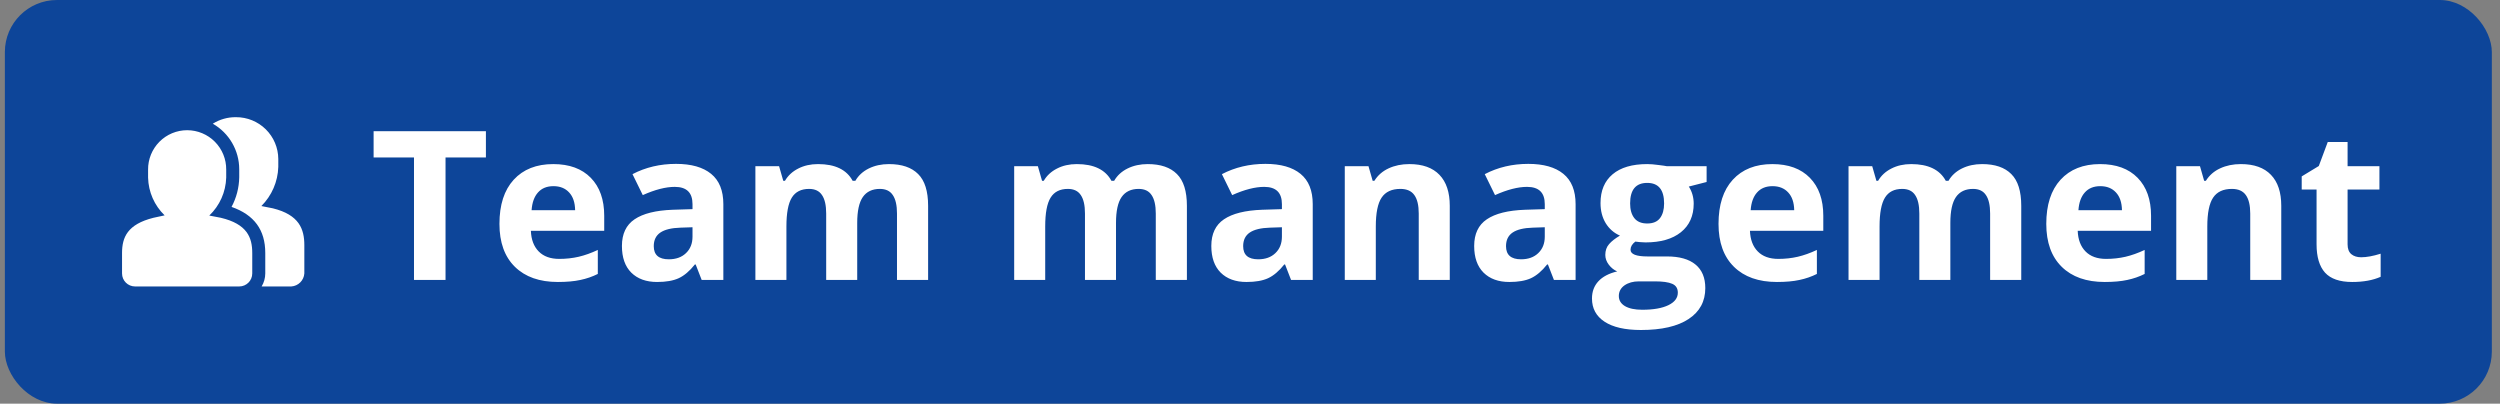
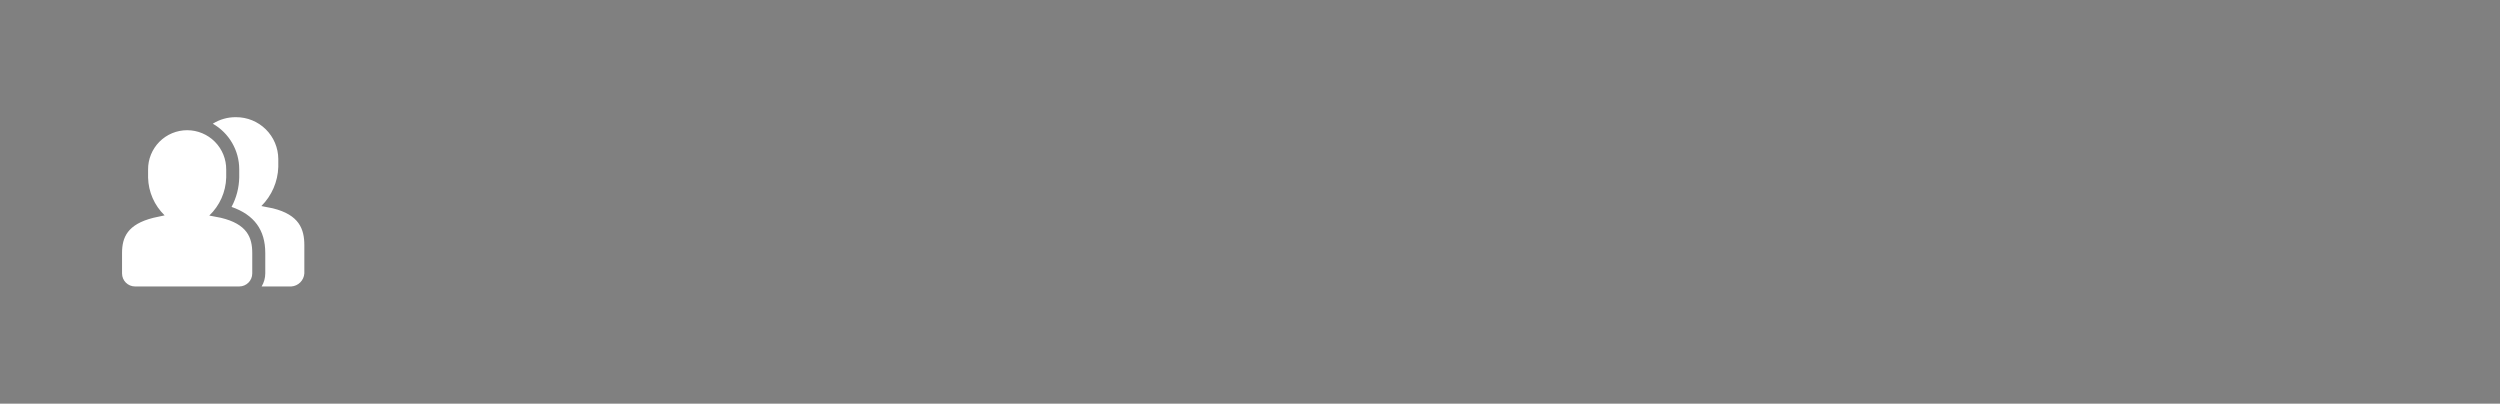
<svg xmlns="http://www.w3.org/2000/svg" width="192" height="31" viewBox="0 0 192 31" fill="none">
  <rect x="0" y="0" width="192" height="31" fill="#808080" stroke="none" />
-   <rect x="0.373" width="191" height="31" rx="4" fill="#0D4599" />
  <path fill-rule="evenodd" clip-rule="evenodd" d="M20.073 15.825L20.958 16C22.978 16.5 23.373 17.59 23.373 18.83V21C23.337 21.537 22.91 21.964 22.373 22H20.093C20.275 21.698 20.372 21.353 20.373 21V19.43C20.373 17.655 19.523 16.5 17.783 15.89C18.158 15.19 18.36 14.41 18.373 13.615V13C18.372 11.554 17.598 10.219 16.343 9.5C16.876 9.166 17.494 8.992 18.123 9C18.98 8.995 19.803 9.33 20.413 9.932C21.022 10.534 21.368 11.354 21.373 12.21V12.825C21.337 13.954 20.872 15.027 20.073 15.825ZM12.241 10.889C12.805 10.32 13.572 10 14.373 10C15.174 10 15.942 10.32 16.505 10.889C17.069 11.459 17.381 12.229 17.373 13.03V13.645C17.339 14.748 16.872 15.794 16.073 16.555L16.958 16.725C18.978 17.205 19.373 18.235 19.373 19.43V21C19.373 21.553 18.925 22 18.373 22H10.373C9.821 22 9.373 21.553 9.373 21V19.43C9.373 18.225 9.788 17.225 11.788 16.725L12.643 16.54C11.856 15.779 11.4 14.74 11.373 13.645V13.03C11.365 12.229 11.678 11.459 12.241 10.889Z" fill="white" />
-   <path d="M34.217 21.5H31.795V12.094H28.693V10.078H37.318V12.094H34.217V21.5ZM42.506 14.297C42.001 14.297 41.605 14.458 41.318 14.781C41.032 15.099 40.868 15.552 40.826 16.141H44.17C44.16 15.552 44.006 15.099 43.709 14.781C43.412 14.458 43.011 14.297 42.506 14.297ZM42.842 21.656C41.435 21.656 40.337 21.268 39.545 20.492C38.753 19.716 38.357 18.617 38.357 17.195C38.357 15.732 38.722 14.602 39.451 13.805C40.185 13.003 41.199 12.602 42.49 12.602C43.725 12.602 44.685 12.953 45.373 13.656C46.06 14.359 46.404 15.331 46.404 16.57V17.727H40.772C40.797 18.404 40.998 18.932 41.373 19.312C41.748 19.693 42.274 19.883 42.951 19.883C43.477 19.883 43.975 19.828 44.443 19.719C44.912 19.609 45.402 19.435 45.912 19.195V21.039C45.495 21.247 45.05 21.401 44.576 21.5C44.102 21.604 43.524 21.656 42.842 21.656ZM53.889 21.5L53.428 20.312H53.365C52.964 20.818 52.55 21.169 52.123 21.367C51.701 21.56 51.149 21.656 50.467 21.656C49.628 21.656 48.967 21.417 48.482 20.938C48.003 20.458 47.764 19.776 47.764 18.891C47.764 17.963 48.087 17.281 48.732 16.844C49.383 16.401 50.363 16.156 51.67 16.109L53.185 16.062V15.68C53.185 14.794 52.732 14.352 51.826 14.352C51.128 14.352 50.308 14.562 49.365 14.984L48.576 13.375C49.581 12.849 50.696 12.586 51.92 12.586C53.092 12.586 53.99 12.841 54.615 13.352C55.24 13.862 55.553 14.638 55.553 15.68V21.5H53.889ZM53.185 17.453L52.264 17.484C51.571 17.505 51.055 17.63 50.717 17.859C50.378 18.088 50.209 18.438 50.209 18.906C50.209 19.578 50.594 19.914 51.365 19.914C51.917 19.914 52.357 19.755 52.685 19.438C53.019 19.12 53.185 18.698 53.185 18.172V17.453ZM65.834 21.5H63.451V16.398C63.451 15.768 63.344 15.297 63.131 14.984C62.922 14.667 62.592 14.508 62.139 14.508C61.529 14.508 61.087 14.732 60.81 15.18C60.535 15.628 60.397 16.365 60.397 17.391V21.5H58.014V12.766H59.834L60.154 13.883H60.287C60.522 13.482 60.86 13.169 61.303 12.945C61.745 12.716 62.253 12.602 62.826 12.602C64.133 12.602 65.019 13.029 65.482 13.883H65.693C65.928 13.477 66.272 13.162 66.725 12.938C67.183 12.713 67.699 12.602 68.272 12.602C69.261 12.602 70.008 12.857 70.514 13.367C71.024 13.872 71.279 14.685 71.279 15.805V21.5H68.889V16.398C68.889 15.768 68.782 15.297 68.568 14.984C68.36 14.667 68.029 14.508 67.576 14.508C66.993 14.508 66.555 14.716 66.264 15.133C65.977 15.55 65.834 16.211 65.834 17.117V21.5ZM85.709 21.5H83.326V16.398C83.326 15.768 83.219 15.297 83.006 14.984C82.797 14.667 82.467 14.508 82.014 14.508C81.404 14.508 80.962 14.732 80.686 15.18C80.409 15.628 80.272 16.365 80.272 17.391V21.5H77.889V12.766H79.709L80.029 13.883H80.162C80.397 13.482 80.735 13.169 81.178 12.945C81.62 12.716 82.128 12.602 82.701 12.602C84.008 12.602 84.894 13.029 85.357 13.883H85.568C85.803 13.477 86.147 13.162 86.6 12.938C87.058 12.713 87.574 12.602 88.147 12.602C89.136 12.602 89.883 12.857 90.389 13.367C90.899 13.872 91.154 14.685 91.154 15.805V21.5H88.764V16.398C88.764 15.768 88.657 15.297 88.443 14.984C88.235 14.667 87.904 14.508 87.451 14.508C86.868 14.508 86.43 14.716 86.139 15.133C85.852 15.55 85.709 16.211 85.709 17.117V21.5ZM99.154 21.5L98.693 20.312H98.631C98.23 20.818 97.816 21.169 97.389 21.367C96.967 21.56 96.415 21.656 95.732 21.656C94.894 21.656 94.232 21.417 93.748 20.938C93.269 20.458 93.029 19.776 93.029 18.891C93.029 17.963 93.352 17.281 93.998 16.844C94.649 16.401 95.628 16.156 96.936 16.109L98.451 16.062V15.68C98.451 14.794 97.998 14.352 97.092 14.352C96.394 14.352 95.574 14.562 94.631 14.984L93.842 13.375C94.847 12.849 95.962 12.586 97.186 12.586C98.357 12.586 99.256 12.841 99.881 13.352C100.506 13.862 100.818 14.638 100.818 15.68V21.5H99.154ZM98.451 17.453L97.529 17.484C96.837 17.505 96.321 17.63 95.982 17.859C95.644 18.088 95.475 18.438 95.475 18.906C95.475 19.578 95.86 19.914 96.631 19.914C97.183 19.914 97.623 19.755 97.951 19.438C98.284 19.12 98.451 18.698 98.451 18.172V17.453ZM111.342 21.5H108.959V16.398C108.959 15.768 108.847 15.297 108.623 14.984C108.399 14.667 108.042 14.508 107.553 14.508C106.886 14.508 106.404 14.732 106.107 15.18C105.811 15.622 105.662 16.359 105.662 17.391V21.5H103.279V12.766H105.1L105.42 13.883H105.553C105.818 13.461 106.183 13.143 106.646 12.93C107.115 12.711 107.646 12.602 108.24 12.602C109.256 12.602 110.027 12.878 110.553 13.43C111.079 13.977 111.342 14.768 111.342 15.805V21.5ZM119.342 21.5L118.881 20.312H118.818C118.417 20.818 118.003 21.169 117.576 21.367C117.154 21.56 116.602 21.656 115.92 21.656C115.081 21.656 114.42 21.417 113.936 20.938C113.456 20.458 113.217 19.776 113.217 18.891C113.217 17.963 113.54 17.281 114.186 16.844C114.837 16.401 115.816 16.156 117.123 16.109L118.639 16.062V15.68C118.639 14.794 118.186 14.352 117.279 14.352C116.581 14.352 115.761 14.562 114.818 14.984L114.029 13.375C115.035 12.849 116.149 12.586 117.373 12.586C118.545 12.586 119.443 12.841 120.068 13.352C120.693 13.862 121.006 14.638 121.006 15.68V21.5H119.342ZM118.639 17.453L117.717 17.484C117.024 17.505 116.508 17.63 116.17 17.859C115.831 18.088 115.662 18.438 115.662 18.906C115.662 19.578 116.048 19.914 116.818 19.914C117.37 19.914 117.811 19.755 118.139 19.438C118.472 19.12 118.639 18.698 118.639 18.172V17.453ZM131.068 12.766V13.977L129.701 14.328C129.951 14.719 130.076 15.156 130.076 15.641C130.076 16.578 129.748 17.31 129.092 17.836C128.441 18.357 127.535 18.617 126.373 18.617L125.943 18.594L125.592 18.555C125.347 18.742 125.225 18.951 125.225 19.18C125.225 19.523 125.662 19.695 126.537 19.695H128.021C128.98 19.695 129.709 19.901 130.209 20.312C130.714 20.724 130.967 21.328 130.967 22.125C130.967 23.146 130.54 23.938 129.686 24.5C128.837 25.062 127.615 25.344 126.021 25.344C124.803 25.344 123.87 25.13 123.225 24.703C122.584 24.281 122.264 23.688 122.264 22.922C122.264 22.396 122.428 21.956 122.756 21.602C123.084 21.247 123.566 20.995 124.201 20.844C123.956 20.74 123.743 20.57 123.561 20.336C123.378 20.096 123.287 19.844 123.287 19.578C123.287 19.245 123.383 18.969 123.576 18.75C123.769 18.526 124.048 18.307 124.412 18.094C123.954 17.896 123.589 17.578 123.318 17.141C123.053 16.703 122.92 16.188 122.92 15.594C122.92 14.641 123.23 13.904 123.85 13.383C124.469 12.862 125.355 12.602 126.506 12.602C126.751 12.602 127.04 12.625 127.373 12.672C127.712 12.713 127.928 12.745 128.021 12.766H131.068ZM124.326 22.734C124.326 23.062 124.482 23.32 124.795 23.508C125.113 23.695 125.555 23.789 126.123 23.789C126.977 23.789 127.646 23.672 128.131 23.438C128.615 23.203 128.857 22.883 128.857 22.477C128.857 22.148 128.714 21.922 128.428 21.797C128.141 21.672 127.699 21.609 127.1 21.609H125.865C125.428 21.609 125.061 21.711 124.764 21.914C124.472 22.122 124.326 22.396 124.326 22.734ZM125.193 15.625C125.193 16.099 125.3 16.474 125.514 16.75C125.732 17.026 126.063 17.164 126.506 17.164C126.954 17.164 127.282 17.026 127.49 16.75C127.699 16.474 127.803 16.099 127.803 15.625C127.803 14.573 127.37 14.047 126.506 14.047C125.631 14.047 125.193 14.573 125.193 15.625ZM136.131 14.297C135.626 14.297 135.23 14.458 134.943 14.781C134.657 15.099 134.493 15.552 134.451 16.141H137.795C137.785 15.552 137.631 15.099 137.334 14.781C137.037 14.458 136.636 14.297 136.131 14.297ZM136.467 21.656C135.061 21.656 133.962 21.268 133.17 20.492C132.378 19.716 131.982 18.617 131.982 17.195C131.982 15.732 132.347 14.602 133.076 13.805C133.811 13.003 134.824 12.602 136.115 12.602C137.35 12.602 138.311 12.953 138.998 13.656C139.686 14.359 140.029 15.331 140.029 16.57V17.727H134.396C134.423 18.404 134.623 18.932 134.998 19.312C135.373 19.693 135.899 19.883 136.576 19.883C137.102 19.883 137.6 19.828 138.068 19.719C138.537 19.609 139.027 19.435 139.537 19.195V21.039C139.12 21.247 138.675 21.401 138.201 21.5C137.727 21.604 137.149 21.656 136.467 21.656ZM149.787 21.5H147.404V16.398C147.404 15.768 147.298 15.297 147.084 14.984C146.876 14.667 146.545 14.508 146.092 14.508C145.482 14.508 145.04 14.732 144.764 15.18C144.488 15.628 144.35 16.365 144.35 17.391V21.5H141.967V12.766H143.787L144.107 13.883H144.24C144.475 13.482 144.813 13.169 145.256 12.945C145.699 12.716 146.206 12.602 146.779 12.602C148.087 12.602 148.972 13.029 149.436 13.883H149.646C149.881 13.477 150.225 13.162 150.678 12.938C151.136 12.713 151.652 12.602 152.225 12.602C153.214 12.602 153.962 12.857 154.467 13.367C154.977 13.872 155.232 14.685 155.232 15.805V21.5H152.842V16.398C152.842 15.768 152.735 15.297 152.521 14.984C152.313 14.667 151.982 14.508 151.529 14.508C150.946 14.508 150.508 14.716 150.217 15.133C149.93 15.55 149.787 16.211 149.787 17.117V21.5ZM161.303 14.297C160.798 14.297 160.402 14.458 160.115 14.781C159.829 15.099 159.665 15.552 159.623 16.141H162.967C162.956 15.552 162.803 15.099 162.506 14.781C162.209 14.458 161.808 14.297 161.303 14.297ZM161.639 21.656C160.232 21.656 159.133 21.268 158.342 20.492C157.55 19.716 157.154 18.617 157.154 17.195C157.154 15.732 157.519 14.602 158.248 13.805C158.982 13.003 159.995 12.602 161.287 12.602C162.521 12.602 163.482 12.953 164.17 13.656C164.857 14.359 165.201 15.331 165.201 16.57V17.727H159.568C159.594 18.404 159.795 18.932 160.17 19.312C160.545 19.693 161.071 19.883 161.748 19.883C162.274 19.883 162.771 19.828 163.24 19.719C163.709 19.609 164.199 19.435 164.709 19.195V21.039C164.292 21.247 163.847 21.401 163.373 21.5C162.899 21.604 162.321 21.656 161.639 21.656ZM175.201 21.5H172.818V16.398C172.818 15.768 172.706 15.297 172.482 14.984C172.258 14.667 171.902 14.508 171.412 14.508C170.745 14.508 170.264 14.732 169.967 15.18C169.67 15.622 169.521 16.359 169.521 17.391V21.5H167.139V12.766H168.959L169.279 13.883H169.412C169.678 13.461 170.042 13.143 170.506 12.93C170.975 12.711 171.506 12.602 172.1 12.602C173.115 12.602 173.886 12.878 174.412 13.43C174.938 13.977 175.201 14.768 175.201 15.805V21.5ZM181.334 19.758C181.751 19.758 182.251 19.667 182.834 19.484V21.258C182.24 21.523 181.511 21.656 180.646 21.656C179.693 21.656 178.998 21.417 178.561 20.938C178.128 20.453 177.912 19.729 177.912 18.766V14.555H176.771V13.547L178.084 12.75L178.771 10.906H180.295V12.766H182.74V14.555H180.295V18.766C180.295 19.104 180.389 19.354 180.576 19.516C180.769 19.677 181.021 19.758 181.334 19.758Z" fill="white" />
</svg>